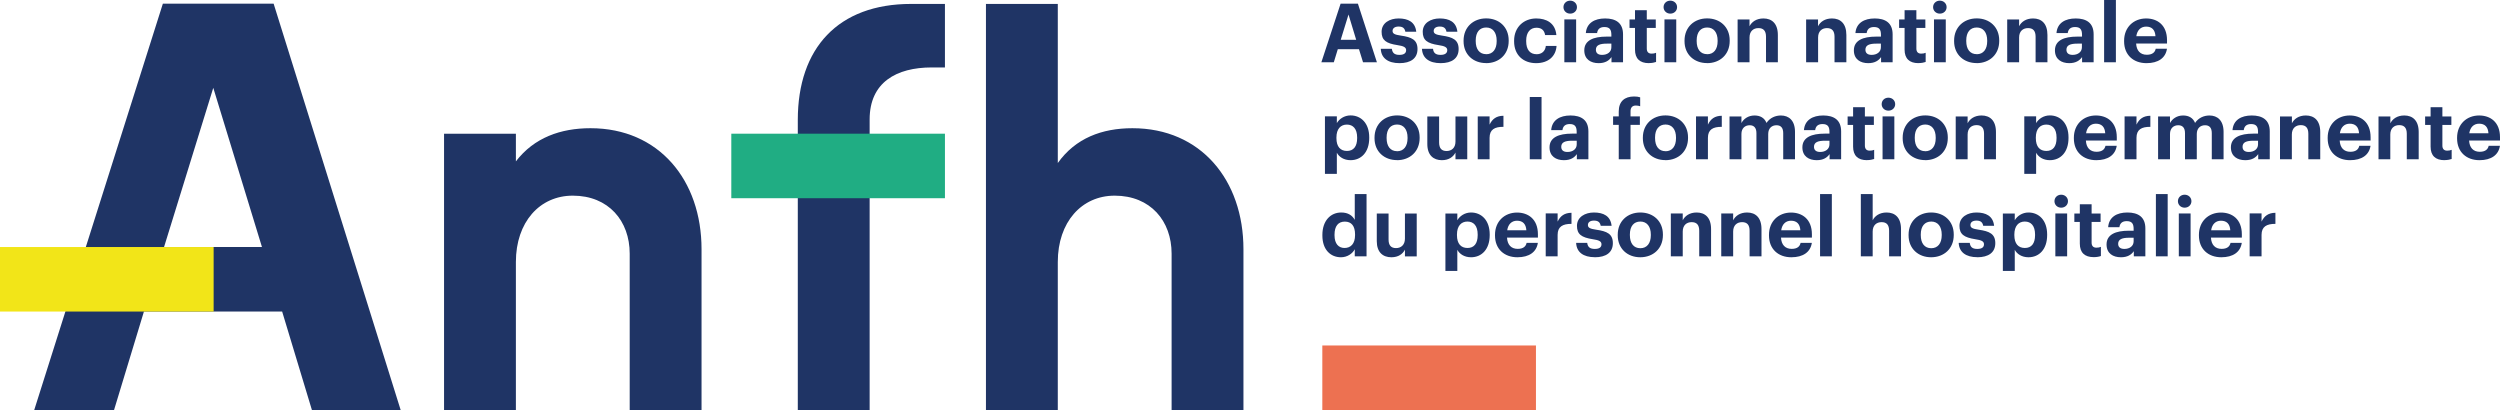
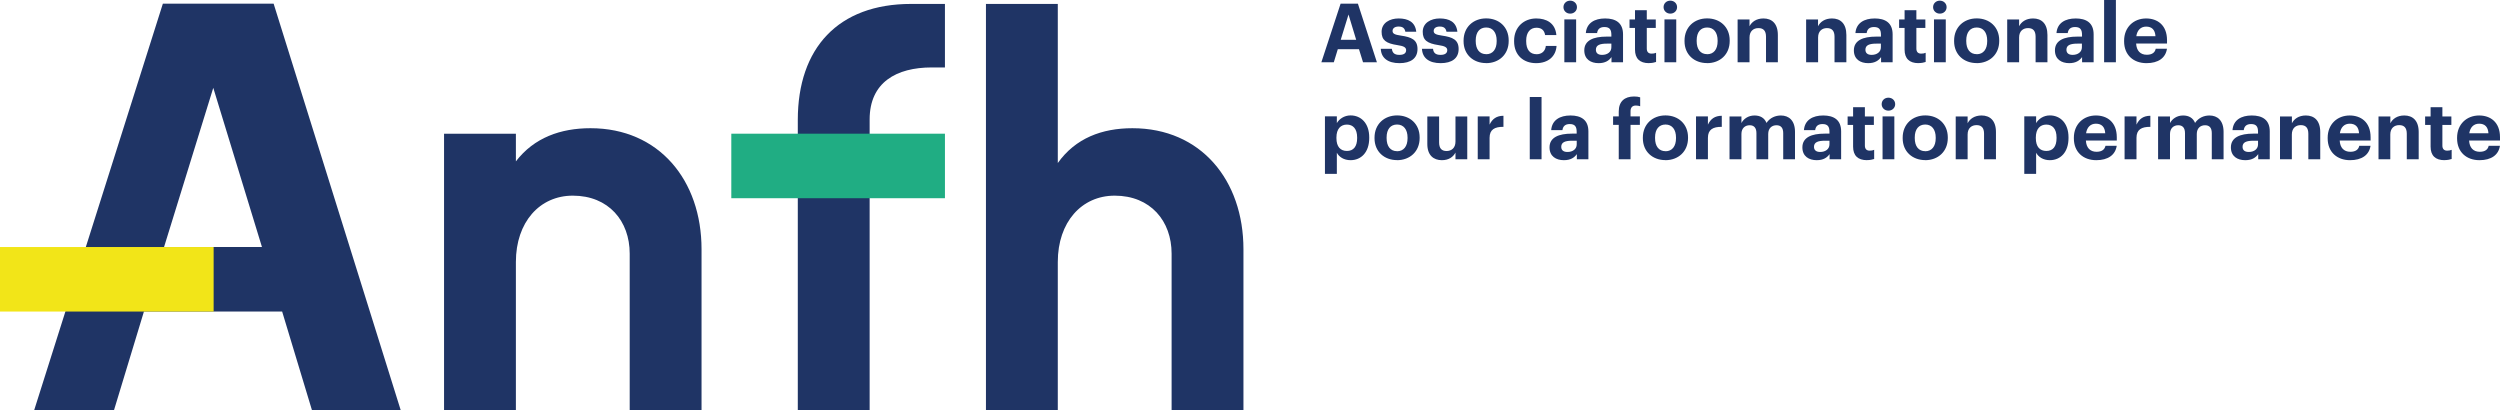
<svg xmlns="http://www.w3.org/2000/svg" id="Calque_2" data-name="Calque 2" viewBox="0 0 420 68.88">
  <defs>
    <style>
      .cls-1 {
        fill: #1f3465;
      }

      .cls-2 {
        fill: #20ad83;
      }

      .cls-3 {
        fill: #f2e518;
      }

      .cls-4 {
        fill: #ed7151;
      }
    </style>
  </defs>
  <g id="exports">
    <g id="logo-navbar">
      <path class="cls-1" d="M86.67,68.88h-12.07V22.47h12.07v4.64c3.06-3.99,7.52-5.57,12.53-5.57,11.51,0,18.66,8.73,18.66,20.33v27.01h-12.07v-26.27c0-5.47-3.53-9.74-9.56-9.74-5.57,0-9.56,4.45-9.56,11.14v24.87Z" />
      <path class="cls-1" d="M177.71,68.88h-12.07V.66h12.07v26.73c2.97-4.18,7.42-5.85,12.53-5.85,11.51,0,18.66,8.73,18.66,20.33v27.01h-12.07v-26.27c0-5.47-3.53-9.74-9.56-9.74-5.57,0-9.56,4.45-9.56,11.14v24.87Z" />
      <path class="cls-1" d="M35.83,14.76l8.18,26.74h-16.45l8.27-26.74ZM27.36.62L5.75,68.88h13.41l5.02-16.54h23.22l5,16.54h14.91L45.97.62h-18.62Z" />
      <path class="cls-1" d="M134.03,22.47v-2.32c0-12.07,6.78-19.49,19.03-19.49h5.69v10.67h-2.22c-5.94,0-10.43,2.51-10.43,8.73v48.82h-12.07V22.47Z" />
-       <rect class="cls-4" x="222.15" y="58.04" width="35.89" height="10.84" />
      <rect class="cls-3" y="41.5" width="35.89" height="10.84" />
-       <path class="cls-1" d="M377.94,43.06h2v-3.6c0-1.38.85-1.86,2.33-1.85v-1.86c-1.17.01-1.87.52-2.33,1.48v-1.38h-2v7.2ZM371.47,38.69c.15-1.02.76-1.61,1.65-1.61.95,0,1.5.53,1.57,1.61h-3.22ZM373.18,43.22c1.97,0,3.21-.87,3.44-2.42h-1.89c-.12.61-.58,1.01-1.5,1.01-1.09,0-1.73-.69-1.79-1.89h5.19v-.55c0-2.57-1.65-3.66-3.51-3.66-2.09,0-3.7,1.47-3.7,3.74v.11c0,2.3,1.58,3.66,3.76,3.66M367.02,34.89c.65,0,1.14-.47,1.14-1.09s-.5-1.09-1.14-1.09-1.13.47-1.13,1.09.49,1.09,1.13,1.09M366.04,43.06h1.98v-7.2h-1.98v7.2ZM362.19,43.06h1.98v-10.46h-1.98v10.46ZM356.9,41.82c-.73,0-1.05-.34-1.05-.86,0-.77.68-1.02,1.83-1.02h.77v.6c0,.8-.67,1.28-1.56,1.28M356.31,43.22c1.13,0,1.76-.44,2.17-1.02v.86h1.94v-4.69c0-1.95-1.25-2.67-3.02-2.67s-3.11.76-3.23,2.47h1.89c.08-.62.44-1.02,1.22-1.02.91,0,1.17.47,1.17,1.32v.29h-.81c-2.2,0-3.74.63-3.74,2.31,0,1.52,1.1,2.15,2.41,2.15M351.74,43.2c.54,0,.94-.09,1.21-.19v-1.54c-.23.1-.45.14-.76.14-.51,0-.8-.28-.8-.85v-3.47h1.51v-1.42h-1.51v-1.55h-1.98v1.55h-.92v1.42h.92v3.64c0,1.5.81,2.27,2.33,2.27M346.28,34.89c.65,0,1.14-.47,1.14-1.09s-.5-1.09-1.14-1.09-1.13.47-1.13,1.09.49,1.09,1.13,1.09M345.3,43.06h1.98v-7.2h-1.98v7.2ZM340.18,41.66c-1.09,0-1.77-.7-1.77-2.15v-.11c0-1.45.72-2.18,1.76-2.18s1.72.71,1.72,2.18v.11c0,1.41-.61,2.15-1.71,2.15M336.48,45.52h2v-3.55c.37.7,1.18,1.25,2.3,1.25,1.79,0,3.14-1.33,3.14-3.72v-.11c0-2.38-1.38-3.69-3.14-3.69-1.06,0-1.9.61-2.3,1.3v-1.13h-2v9.65ZM332.18,43.22c1.9,0,3.03-.81,3.03-2.37s-.99-2-2.79-2.26c-1.05-.15-1.39-.33-1.39-.79s.37-.74,1.02-.74c.69,0,1.02.28,1.13.87h1.83c-.18-1.65-1.38-2.23-2.97-2.23-1.47,0-2.85.75-2.85,2.24,0,1.41.75,1.95,2.66,2.25,1.03.15,1.46.35,1.46.85s-.36.78-1.13.78c-.87,0-1.18-.37-1.26-1.02h-1.86c.07,1.56,1.2,2.41,3.14,2.41M324.43,43.22c2.16,0,3.8-1.45,3.8-3.72v-.11c0-2.24-1.63-3.69-3.79-3.69s-3.8,1.47-3.8,3.73v.11c0,2.24,1.64,3.68,3.78,3.68M324.45,41.7c-1.13,0-1.76-.83-1.76-2.2v-.11c0-1.38.66-2.17,1.76-2.17s1.76.83,1.76,2.2v.09c0,1.36-.65,2.19-1.76,2.19M312.62,43.06h1.99v-4.16c0-1.06.65-1.58,1.5-1.58s1.26.47,1.26,1.45v4.29h2v-4.58c0-1.93-1.01-2.78-2.42-2.78-1.2,0-1.98.59-2.34,1.31v-4.41h-1.99v10.46ZM305.77,43.06h1.98v-10.46h-1.98v10.46ZM299.24,38.69c.15-1.02.76-1.61,1.65-1.61.95,0,1.5.53,1.57,1.61h-3.22ZM300.95,43.22c1.97,0,3.21-.87,3.44-2.42h-1.89c-.12.61-.57,1.01-1.5,1.01-1.09,0-1.73-.69-1.79-1.89h5.19v-.55c0-2.57-1.65-3.66-3.51-3.66-2.09,0-3.7,1.47-3.7,3.74v.11c0,2.3,1.58,3.66,3.75,3.66M289.17,43.06h2v-4.16c0-1.06.65-1.58,1.5-1.58s1.26.47,1.26,1.45v4.29h2v-4.58c0-1.93-1.01-2.78-2.42-2.78-1.2,0-1.98.59-2.34,1.31v-1.15h-2v7.2ZM280.7,43.06h2v-4.16c0-1.06.65-1.58,1.5-1.58s1.27.47,1.27,1.45v4.29h1.99v-4.58c0-1.93-1.01-2.78-2.42-2.78-1.2,0-1.98.59-2.34,1.31v-1.15h-2v7.2ZM275.57,43.22c2.16,0,3.8-1.45,3.8-3.72v-.11c0-2.24-1.62-3.69-3.79-3.69s-3.8,1.47-3.8,3.73v.11c0,2.24,1.64,3.68,3.78,3.68M275.58,41.7c-1.13,0-1.76-.83-1.76-2.2v-.11c0-1.38.66-2.17,1.76-2.17s1.76.83,1.76,2.2v.09c0,1.36-.65,2.19-1.76,2.19M267.93,43.22c1.9,0,3.03-.81,3.03-2.37s-.99-2-2.8-2.26c-1.04-.15-1.39-.33-1.39-.79s.37-.74,1.02-.74c.69,0,1.02.28,1.13.87h1.83c-.18-1.65-1.38-2.23-2.97-2.23-1.47,0-2.85.75-2.85,2.24,0,1.41.74,1.95,2.66,2.25,1.03.15,1.46.35,1.46.85s-.36.78-1.13.78c-.87,0-1.18-.37-1.27-1.02h-1.86c.07,1.56,1.2,2.41,3.14,2.41M259.68,43.06h2v-3.6c0-1.38.85-1.86,2.33-1.85v-1.86c-1.17.01-1.87.52-2.33,1.48v-1.38h-2v7.2ZM253.21,38.69c.15-1.02.76-1.61,1.65-1.61.95,0,1.5.53,1.57,1.61h-3.22ZM254.92,43.22c1.97,0,3.21-.87,3.44-2.42h-1.89c-.12.61-.58,1.01-1.5,1.01-1.09,0-1.73-.69-1.79-1.89h5.19v-.55c0-2.57-1.65-3.66-3.51-3.66-2.09,0-3.7,1.47-3.7,3.74v.11c0,2.3,1.58,3.66,3.76,3.66M246.54,41.66c-1.09,0-1.77-.7-1.77-2.15v-.11c0-1.45.72-2.18,1.76-2.18s1.72.71,1.72,2.18v.11c0,1.41-.61,2.15-1.71,2.15M242.83,45.52h2v-3.55c.37.7,1.18,1.25,2.3,1.25,1.79,0,3.14-1.33,3.14-3.72v-.11c0-2.38-1.38-3.69-3.14-3.69-1.06,0-1.9.61-2.3,1.3v-1.13h-2v9.65ZM233.75,43.22c1.18,0,1.91-.55,2.28-1.28v1.13h1.98v-7.2h-1.98v4.22c0,1.06-.66,1.59-1.5,1.59s-1.25-.47-1.25-1.44v-4.37h-1.98v4.64c0,1.89,1.04,2.71,2.45,2.71M225.88,41.66c-.99,0-1.68-.7-1.68-2.13v-.11c0-1.43.62-2.19,1.73-2.19s1.72.73,1.72,2.16v.11c0,1.46-.73,2.16-1.77,2.16M225.29,43.22c1.06,0,1.94-.62,2.31-1.35v1.19h1.98v-10.46h-1.98v4.34c-.4-.73-1.11-1.24-2.27-1.24-1.8,0-3.17,1.39-3.17,3.76v.11c0,2.39,1.38,3.65,3.12,3.65" />
      <path class="cls-1" d="M414.84,22.39c.15-1.02.76-1.61,1.65-1.61.95,0,1.5.52,1.57,1.61h-3.22ZM416.55,26.91c1.97,0,3.21-.87,3.44-2.42h-1.89c-.12.6-.58,1.01-1.5,1.01-1.09,0-1.73-.69-1.79-1.89h5.19v-.55c0-2.58-1.65-3.66-3.51-3.66-2.09,0-3.7,1.47-3.7,3.74v.11c0,2.3,1.58,3.66,3.76,3.66M410.67,26.9c.54,0,.94-.1,1.21-.19v-1.54c-.24.1-.45.14-.76.14-.51,0-.8-.28-.8-.85v-3.47h1.51v-1.42h-1.51v-1.56h-1.98v1.56h-.92v1.42h.92v3.65c0,1.5.81,2.27,2.33,2.27M399.58,26.76h1.99v-4.16c0-1.06.65-1.58,1.5-1.58s1.27.47,1.27,1.45v4.29h2v-4.58c0-1.93-1.01-2.78-2.42-2.78-1.2,0-1.98.59-2.34,1.31v-1.14h-1.99v7.2ZM393.1,22.39c.15-1.02.76-1.61,1.65-1.61.95,0,1.5.52,1.57,1.61h-3.22ZM394.81,26.91c1.97,0,3.21-.87,3.44-2.42h-1.89c-.12.6-.58,1.01-1.5,1.01-1.09,0-1.73-.69-1.79-1.89h5.19v-.55c0-2.58-1.66-3.66-3.51-3.66-2.09,0-3.7,1.47-3.7,3.74v.11c0,2.3,1.58,3.66,3.76,3.66M383.03,26.76h2v-4.16c0-1.06.65-1.58,1.5-1.58s1.27.47,1.27,1.45v4.29h2v-4.58c0-1.93-1.01-2.78-2.42-2.78-1.2,0-1.98.59-2.34,1.31v-1.14h-2v7.2ZM377.8,25.53c-.73,0-1.05-.34-1.05-.87,0-.77.67-1.02,1.83-1.02h.77v.61c0,.8-.67,1.28-1.55,1.28M377.21,26.91c1.13,0,1.76-.44,2.17-1.02v.87h1.94v-4.69c0-1.95-1.25-2.67-3.02-2.67s-3.11.76-3.24,2.46h1.89c.08-.62.44-1.02,1.23-1.02.91,0,1.17.47,1.17,1.32v.29h-.81c-2.2,0-3.75.63-3.75,2.31,0,1.51,1.1,2.15,2.41,2.15M362.56,26.76h2v-4.25c0-.98.62-1.47,1.39-1.47.7,0,1.13.41,1.13,1.33v4.39h1.98v-4.25c0-.98.62-1.47,1.39-1.47.72,0,1.13.41,1.13,1.33v4.39h1.98v-4.61c0-1.91-1.03-2.75-2.37-2.75-.91,0-1.84.38-2.42,1.25-.34-.85-1.06-1.25-2.01-1.25-1.07,0-1.84.59-2.2,1.27v-1.1h-2v7.2ZM356.93,26.76h2v-3.61c0-1.38.85-1.86,2.33-1.84v-1.86c-1.17.01-1.87.52-2.33,1.49v-1.38h-2v7.2ZM350.46,22.39c.15-1.02.76-1.61,1.65-1.61.95,0,1.5.52,1.57,1.61h-3.22ZM352.17,26.91c1.97,0,3.21-.87,3.44-2.42h-1.89c-.12.6-.58,1.01-1.5,1.01-1.09,0-1.73-.69-1.79-1.89h5.19v-.55c0-2.58-1.65-3.66-3.51-3.66-2.09,0-3.7,1.47-3.7,3.74v.11c0,2.3,1.58,3.66,3.76,3.66M343.79,25.36c-1.09,0-1.77-.7-1.77-2.15v-.11c0-1.45.72-2.17,1.76-2.17s1.72.72,1.72,2.17v.11c0,1.4-.6,2.15-1.71,2.15M340.08,29.21h1.99v-3.55c.37.7,1.18,1.25,2.3,1.25,1.79,0,3.14-1.33,3.14-3.72v-.11c0-2.38-1.38-3.69-3.14-3.69-1.06,0-1.9.6-2.3,1.29v-1.13h-1.99v9.65ZM328.56,26.76h2v-4.16c0-1.06.65-1.58,1.5-1.58s1.26.47,1.26,1.45v4.29h2v-4.58c0-1.93-1.01-2.78-2.42-2.78-1.2,0-1.98.59-2.34,1.31v-1.14h-2v7.2ZM323.43,26.91c2.16,0,3.8-1.45,3.8-3.72v-.11c0-2.24-1.62-3.69-3.78-3.69s-3.8,1.47-3.8,3.73v.11c0,2.24,1.64,3.67,3.79,3.67M323.44,25.4c-1.13,0-1.76-.83-1.76-2.2v-.11c0-1.38.66-2.17,1.76-2.17s1.76.83,1.76,2.2v.1c0,1.36-.65,2.19-1.76,2.19M317.25,18.59c.65,0,1.14-.47,1.14-1.09s-.49-1.09-1.14-1.09-1.13.47-1.13,1.09.5,1.09,1.13,1.09M316.27,26.76h1.98v-7.2h-1.98v7.2ZM313.65,26.9c.54,0,.94-.1,1.21-.19v-1.54c-.23.1-.45.14-.76.14-.51,0-.8-.28-.8-.85v-3.47h1.51v-1.42h-1.51v-1.56h-1.98v1.56h-.92v1.42h.92v3.65c0,1.5.81,2.27,2.33,2.27M305.8,25.53c-.73,0-1.05-.34-1.05-.87,0-.77.68-1.02,1.83-1.02h.77v.61c0,.8-.68,1.28-1.56,1.28M305.2,26.91c1.13,0,1.76-.44,2.17-1.02v.87h1.94v-4.69c0-1.95-1.25-2.67-3.01-2.67s-3.11.76-3.24,2.46h1.89c.08-.62.44-1.02,1.23-1.02.91,0,1.17.47,1.17,1.32v.29h-.81c-2.2,0-3.74.63-3.74,2.31,0,1.51,1.1,2.15,2.41,2.15M290.56,26.76h2v-4.25c0-.98.62-1.47,1.39-1.47.7,0,1.13.41,1.13,1.33v4.39h1.98v-4.25c0-.98.62-1.47,1.39-1.47.72,0,1.13.41,1.13,1.33v4.39h1.98v-4.61c0-1.91-1.03-2.75-2.37-2.75-.91,0-1.84.38-2.42,1.25-.34-.85-1.06-1.25-2.01-1.25-1.07,0-1.85.59-2.2,1.27v-1.1h-2v7.2ZM284.93,26.76h2v-3.61c0-1.38.85-1.86,2.33-1.84v-1.86c-1.17.01-1.87.52-2.33,1.49v-1.38h-2v7.2ZM279.79,26.91c2.16,0,3.8-1.45,3.8-3.72v-.11c0-2.24-1.63-3.69-3.79-3.69s-3.8,1.47-3.8,3.73v.11c0,2.24,1.64,3.67,3.78,3.67M279.81,25.4c-1.13,0-1.76-.83-1.76-2.2v-.11c0-1.38.66-2.17,1.76-2.17s1.76.83,1.76,2.2v.1c0,1.36-.65,2.19-1.76,2.19M271.95,26.76h1.98v-5.78h1.57v-1.42h-1.57v-.88c0-.55.26-.95.89-.95.29,0,.54.05.73.12v-1.5c-.32-.1-.6-.14-1.03-.14-1.6,0-2.57.84-2.57,2.52v.83h-.95v1.42h.95v5.78ZM263.33,25.53c-.73,0-1.04-.34-1.04-.87,0-.77.67-1.02,1.83-1.02h.77v.61c0,.8-.67,1.28-1.55,1.28M262.74,26.91c1.13,0,1.76-.44,2.17-1.02v.87h1.94v-4.69c0-1.95-1.25-2.67-3.01-2.67s-3.11.76-3.24,2.46h1.89c.08-.62.44-1.02,1.22-1.02.91,0,1.17.47,1.17,1.32v.29h-.81c-2.2,0-3.75.63-3.75,2.31,0,1.51,1.1,2.15,2.41,2.15M257,26.76h1.98v-10.46h-1.98v10.46ZM248.26,26.76h1.99v-3.61c0-1.38.85-1.86,2.33-1.84v-1.86c-1.17.01-1.87.52-2.33,1.49v-1.38h-1.99v7.2ZM242.23,26.91c1.18,0,1.91-.55,2.29-1.28v1.13h1.98v-7.2h-1.98v4.23c0,1.06-.66,1.58-1.5,1.58s-1.25-.47-1.25-1.45v-4.36h-1.98v4.64c0,1.89,1.05,2.71,2.45,2.71M234.7,26.91c2.16,0,3.8-1.45,3.8-3.72v-.11c0-2.24-1.62-3.69-3.78-3.69s-3.8,1.47-3.8,3.73v.11c0,2.24,1.64,3.67,3.78,3.67M234.71,25.4c-1.13,0-1.76-.83-1.76-2.2v-.11c0-1.38.66-2.17,1.76-2.17s1.76.83,1.76,2.2v.1c0,1.36-.65,2.19-1.76,2.19M226.29,25.36c-1.09,0-1.77-.7-1.77-2.15v-.11c0-1.45.72-2.17,1.76-2.17s1.72.72,1.72,2.17v.11c0,1.4-.61,2.15-1.71,2.15M222.59,29.21h2v-3.55c.37.7,1.18,1.25,2.3,1.25,1.79,0,3.14-1.33,3.14-3.72v-.11c0-2.38-1.38-3.69-3.14-3.69-1.06,0-1.9.6-2.3,1.29v-1.13h-2v9.65Z" />
      <path class="cls-1" d="M358.9,6.08c.15-1.02.76-1.61,1.65-1.61.95,0,1.5.52,1.57,1.61h-3.22ZM360.61,10.61c1.97,0,3.21-.87,3.44-2.42h-1.89c-.12.61-.58,1.01-1.5,1.01-1.09,0-1.73-.69-1.79-1.89h5.19v-.55c0-2.58-1.65-3.66-3.51-3.66-2.09,0-3.7,1.47-3.7,3.74v.11c0,2.3,1.58,3.66,3.76,3.66M353.49,10.46h1.98V0h-1.98v10.46ZM348.21,9.22c-.73,0-1.05-.34-1.05-.87,0-.77.68-1.02,1.83-1.02h.77v.61c0,.8-.68,1.28-1.56,1.28M347.61,10.61c1.13,0,1.76-.44,2.18-1.02v.87h1.94v-4.69c0-1.95-1.25-2.67-3.01-2.67s-3.11.76-3.23,2.46h1.89c.08-.62.44-1.02,1.23-1.02.91,0,1.17.47,1.17,1.32v.29h-.81c-2.2,0-3.74.63-3.74,2.31,0,1.51,1.1,2.15,2.41,2.15M337.21,10.46h2v-4.16c0-1.06.65-1.58,1.5-1.58s1.27.47,1.27,1.45v4.29h1.99v-4.58c0-1.93-1-2.78-2.42-2.78-1.2,0-1.98.59-2.34,1.31v-1.14h-2v7.2ZM332.07,10.61c2.16,0,3.8-1.45,3.8-3.72v-.11c0-2.24-1.62-3.69-3.78-3.69s-3.8,1.47-3.8,3.73v.11c0,2.24,1.64,3.67,3.79,3.67M332.09,9.1c-1.13,0-1.76-.83-1.76-2.2v-.11c0-1.38.66-2.17,1.76-2.17s1.76.83,1.76,2.2v.1c0,1.36-.65,2.19-1.76,2.19M325.89,2.29c.65,0,1.14-.47,1.14-1.09s-.5-1.09-1.14-1.09-1.13.47-1.13,1.09.5,1.09,1.13,1.09M324.91,10.46h1.98V3.26h-1.98v7.2ZM322.3,10.6c.54,0,.94-.1,1.21-.19v-1.54c-.23.1-.45.14-.76.14-.51,0-.8-.28-.8-.85v-3.47h1.51v-1.42h-1.51v-1.56h-1.98v1.56h-.92v1.42h.92v3.65c0,1.5.81,2.27,2.33,2.27M314.44,9.22c-.73,0-1.05-.34-1.05-.87,0-.77.67-1.02,1.83-1.02h.77v.61c0,.8-.68,1.28-1.56,1.28M313.85,10.61c1.13,0,1.76-.44,2.17-1.02v.87h1.94v-4.69c0-1.95-1.25-2.67-3.01-2.67s-3.11.76-3.24,2.46h1.89c.08-.62.44-1.02,1.23-1.02.91,0,1.17.47,1.17,1.32v.29h-.81c-2.2,0-3.74.63-3.74,2.31,0,1.51,1.1,2.15,2.41,2.15M303.44,10.46h2v-4.16c0-1.06.65-1.58,1.49-1.58s1.27.47,1.27,1.45v4.29h1.99v-4.58c0-1.93-1-2.78-2.42-2.78-1.2,0-1.98.59-2.34,1.31v-1.14h-2v7.2ZM291.92,10.46h2v-4.16c0-1.06.65-1.58,1.5-1.58s1.27.47,1.27,1.45v4.29h1.99v-4.58c0-1.93-1.01-2.78-2.42-2.78-1.2,0-1.98.59-2.34,1.31v-1.14h-2v7.2ZM286.79,10.61c2.16,0,3.8-1.45,3.8-3.72v-.11c0-2.24-1.62-3.69-3.79-3.69s-3.8,1.47-3.8,3.73v.11c0,2.24,1.64,3.67,3.78,3.67M286.8,9.1c-1.13,0-1.76-.83-1.76-2.2v-.11c0-1.38.66-2.17,1.76-2.17s1.76.83,1.76,2.2v.1c0,1.36-.64,2.19-1.76,2.19M280.61,2.29c.65,0,1.14-.47,1.14-1.09s-.49-1.09-1.14-1.09-1.13.47-1.13,1.09.5,1.09,1.13,1.09M279.63,10.46h1.98V3.26h-1.98v7.2ZM277.01,10.6c.54,0,.94-.1,1.21-.19v-1.54c-.23.1-.46.14-.76.14-.51,0-.8-.28-.8-.85v-3.47h1.51v-1.42h-1.51v-1.56h-1.98v1.56h-.92v1.42h.92v3.65c0,1.5.81,2.27,2.33,2.27M269.15,9.22c-.73,0-1.04-.34-1.04-.87,0-.77.67-1.02,1.83-1.02h.77v.61c0,.8-.67,1.28-1.56,1.28M268.56,10.61c1.13,0,1.76-.44,2.17-1.02v.87h1.94v-4.69c0-1.95-1.25-2.67-3.01-2.67s-3.11.76-3.24,2.46h1.89c.08-.62.44-1.02,1.23-1.02.91,0,1.17.47,1.17,1.32v.29h-.81c-2.2,0-3.74.63-3.74,2.31,0,1.51,1.1,2.15,2.41,2.15M263.79,2.29c.65,0,1.14-.47,1.14-1.09s-.5-1.09-1.14-1.09-1.13.47-1.13,1.09.49,1.09,1.13,1.09M262.81,10.46h1.98V3.26h-1.98v7.2ZM258.06,10.61c2.09,0,3.33-1.18,3.44-2.89h-1.8c-.1.92-.74,1.39-1.54,1.39-1.11,0-1.76-.74-1.76-2.19v-.11c0-1.38.69-2.15,1.72-2.15.81,0,1.32.38,1.46,1.23h1.89c-.18-2.06-1.72-2.79-3.38-2.79-2.05,0-3.72,1.42-3.72,3.74v.11c0,2.35,1.6,3.66,3.7,3.66M249.66,10.61c2.16,0,3.8-1.45,3.8-3.72v-.11c0-2.24-1.62-3.69-3.78-3.69s-3.8,1.47-3.8,3.73v.11c0,2.24,1.64,3.67,3.78,3.67M249.68,9.1c-1.13,0-1.76-.83-1.76-2.2v-.11c0-1.38.66-2.17,1.76-2.17s1.76.83,1.76,2.2v.1c0,1.36-.65,2.19-1.76,2.19M242.02,10.61c1.9,0,3.03-.81,3.03-2.37s-.99-2-2.8-2.26c-1.04-.15-1.39-.33-1.39-.78s.37-.74,1.02-.74c.69,0,1.02.28,1.13.87h1.83c-.18-1.65-1.37-2.23-2.97-2.23-1.47,0-2.85.74-2.85,2.24,0,1.41.75,1.95,2.66,2.24,1.03.15,1.46.36,1.46.85s-.36.79-1.13.79c-.86,0-1.19-.37-1.26-1.02h-1.86c.07,1.55,1.2,2.41,3.14,2.41M235.11,10.61c1.9,0,3.03-.81,3.03-2.37s-.99-2-2.8-2.26c-1.04-.15-1.39-.33-1.39-.78s.37-.74,1.02-.74c.69,0,1.02.28,1.13.87h1.83c-.18-1.65-1.38-2.23-2.97-2.23-1.47,0-2.85.74-2.85,2.24,0,1.41.74,1.95,2.66,2.24,1.03.15,1.46.36,1.46.85s-.35.79-1.13.79c-.87,0-1.18-.37-1.27-1.02h-1.86c.07,1.55,1.2,2.41,3.14,2.41M226.55,2.44l1.29,4.25h-2.6l1.31-4.25ZM221.99,10.46h2.09l.67-2.19h3.56l.68,2.19h2.33l-3.19-9.84h-2.91l-3.23,9.84Z" />
      <rect class="cls-2" x="122.86" y="22.46" width="35.89" height="10.84" />
    </g>
  </g>
</svg>